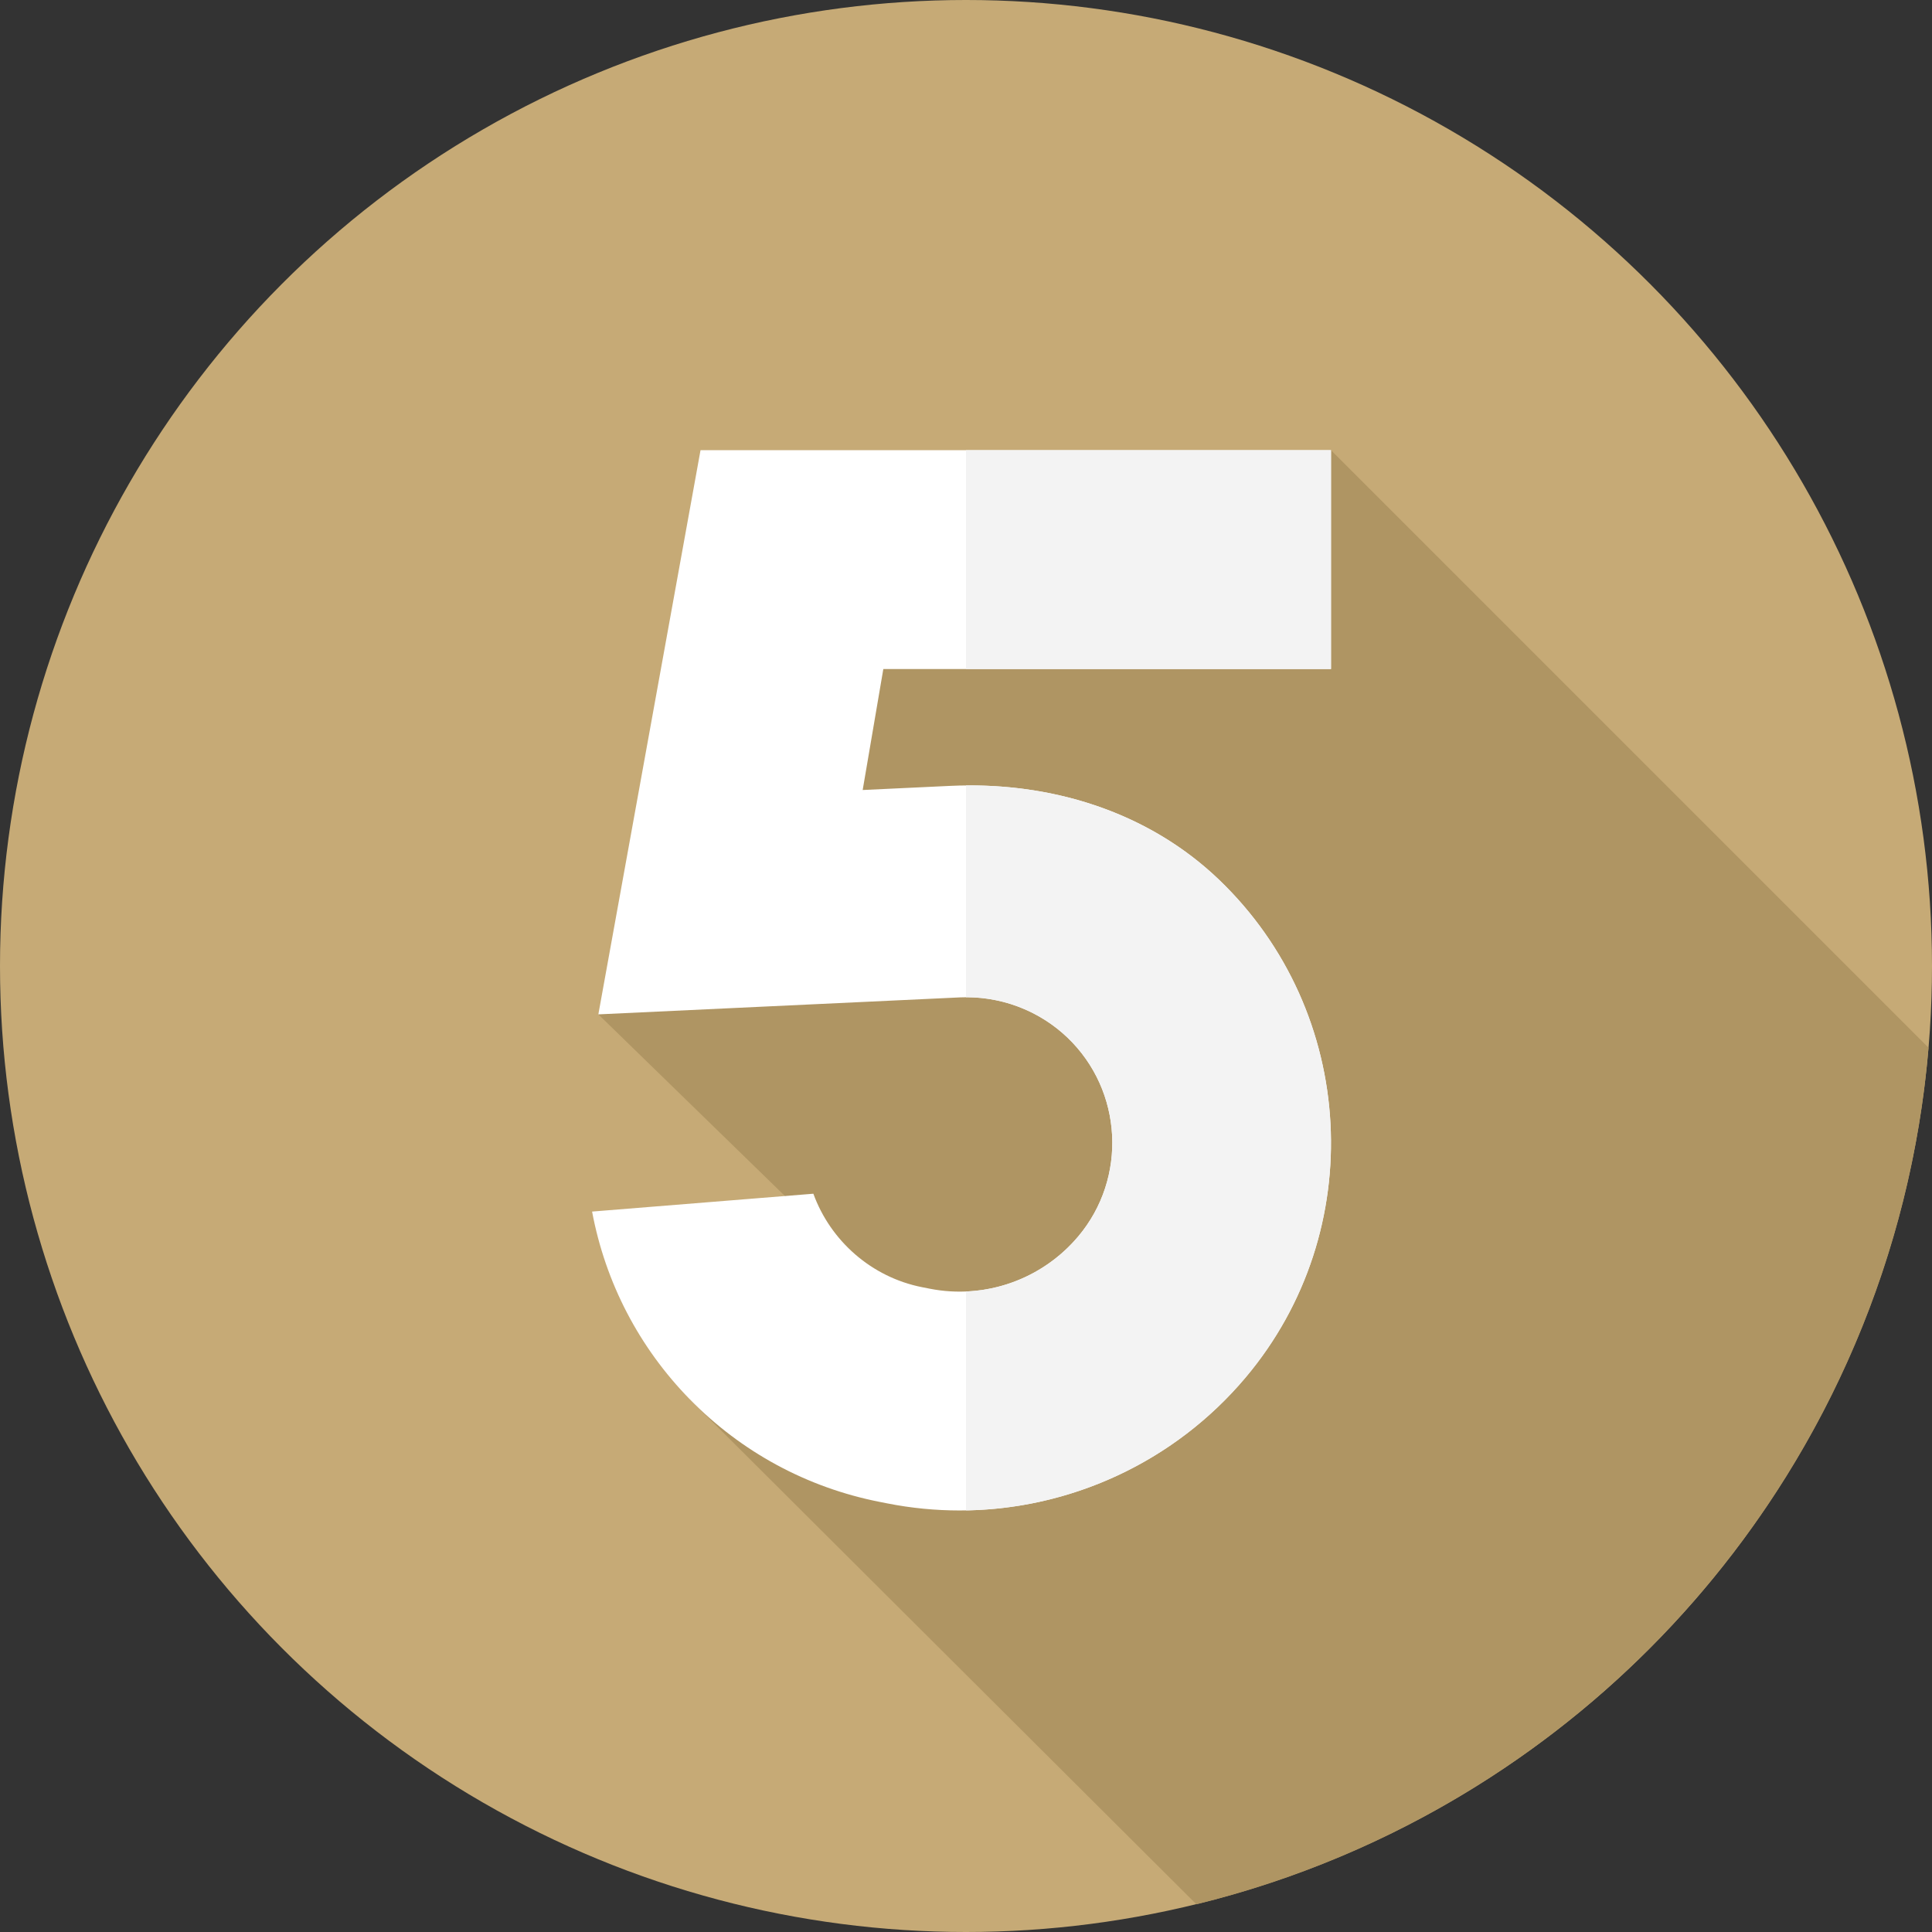
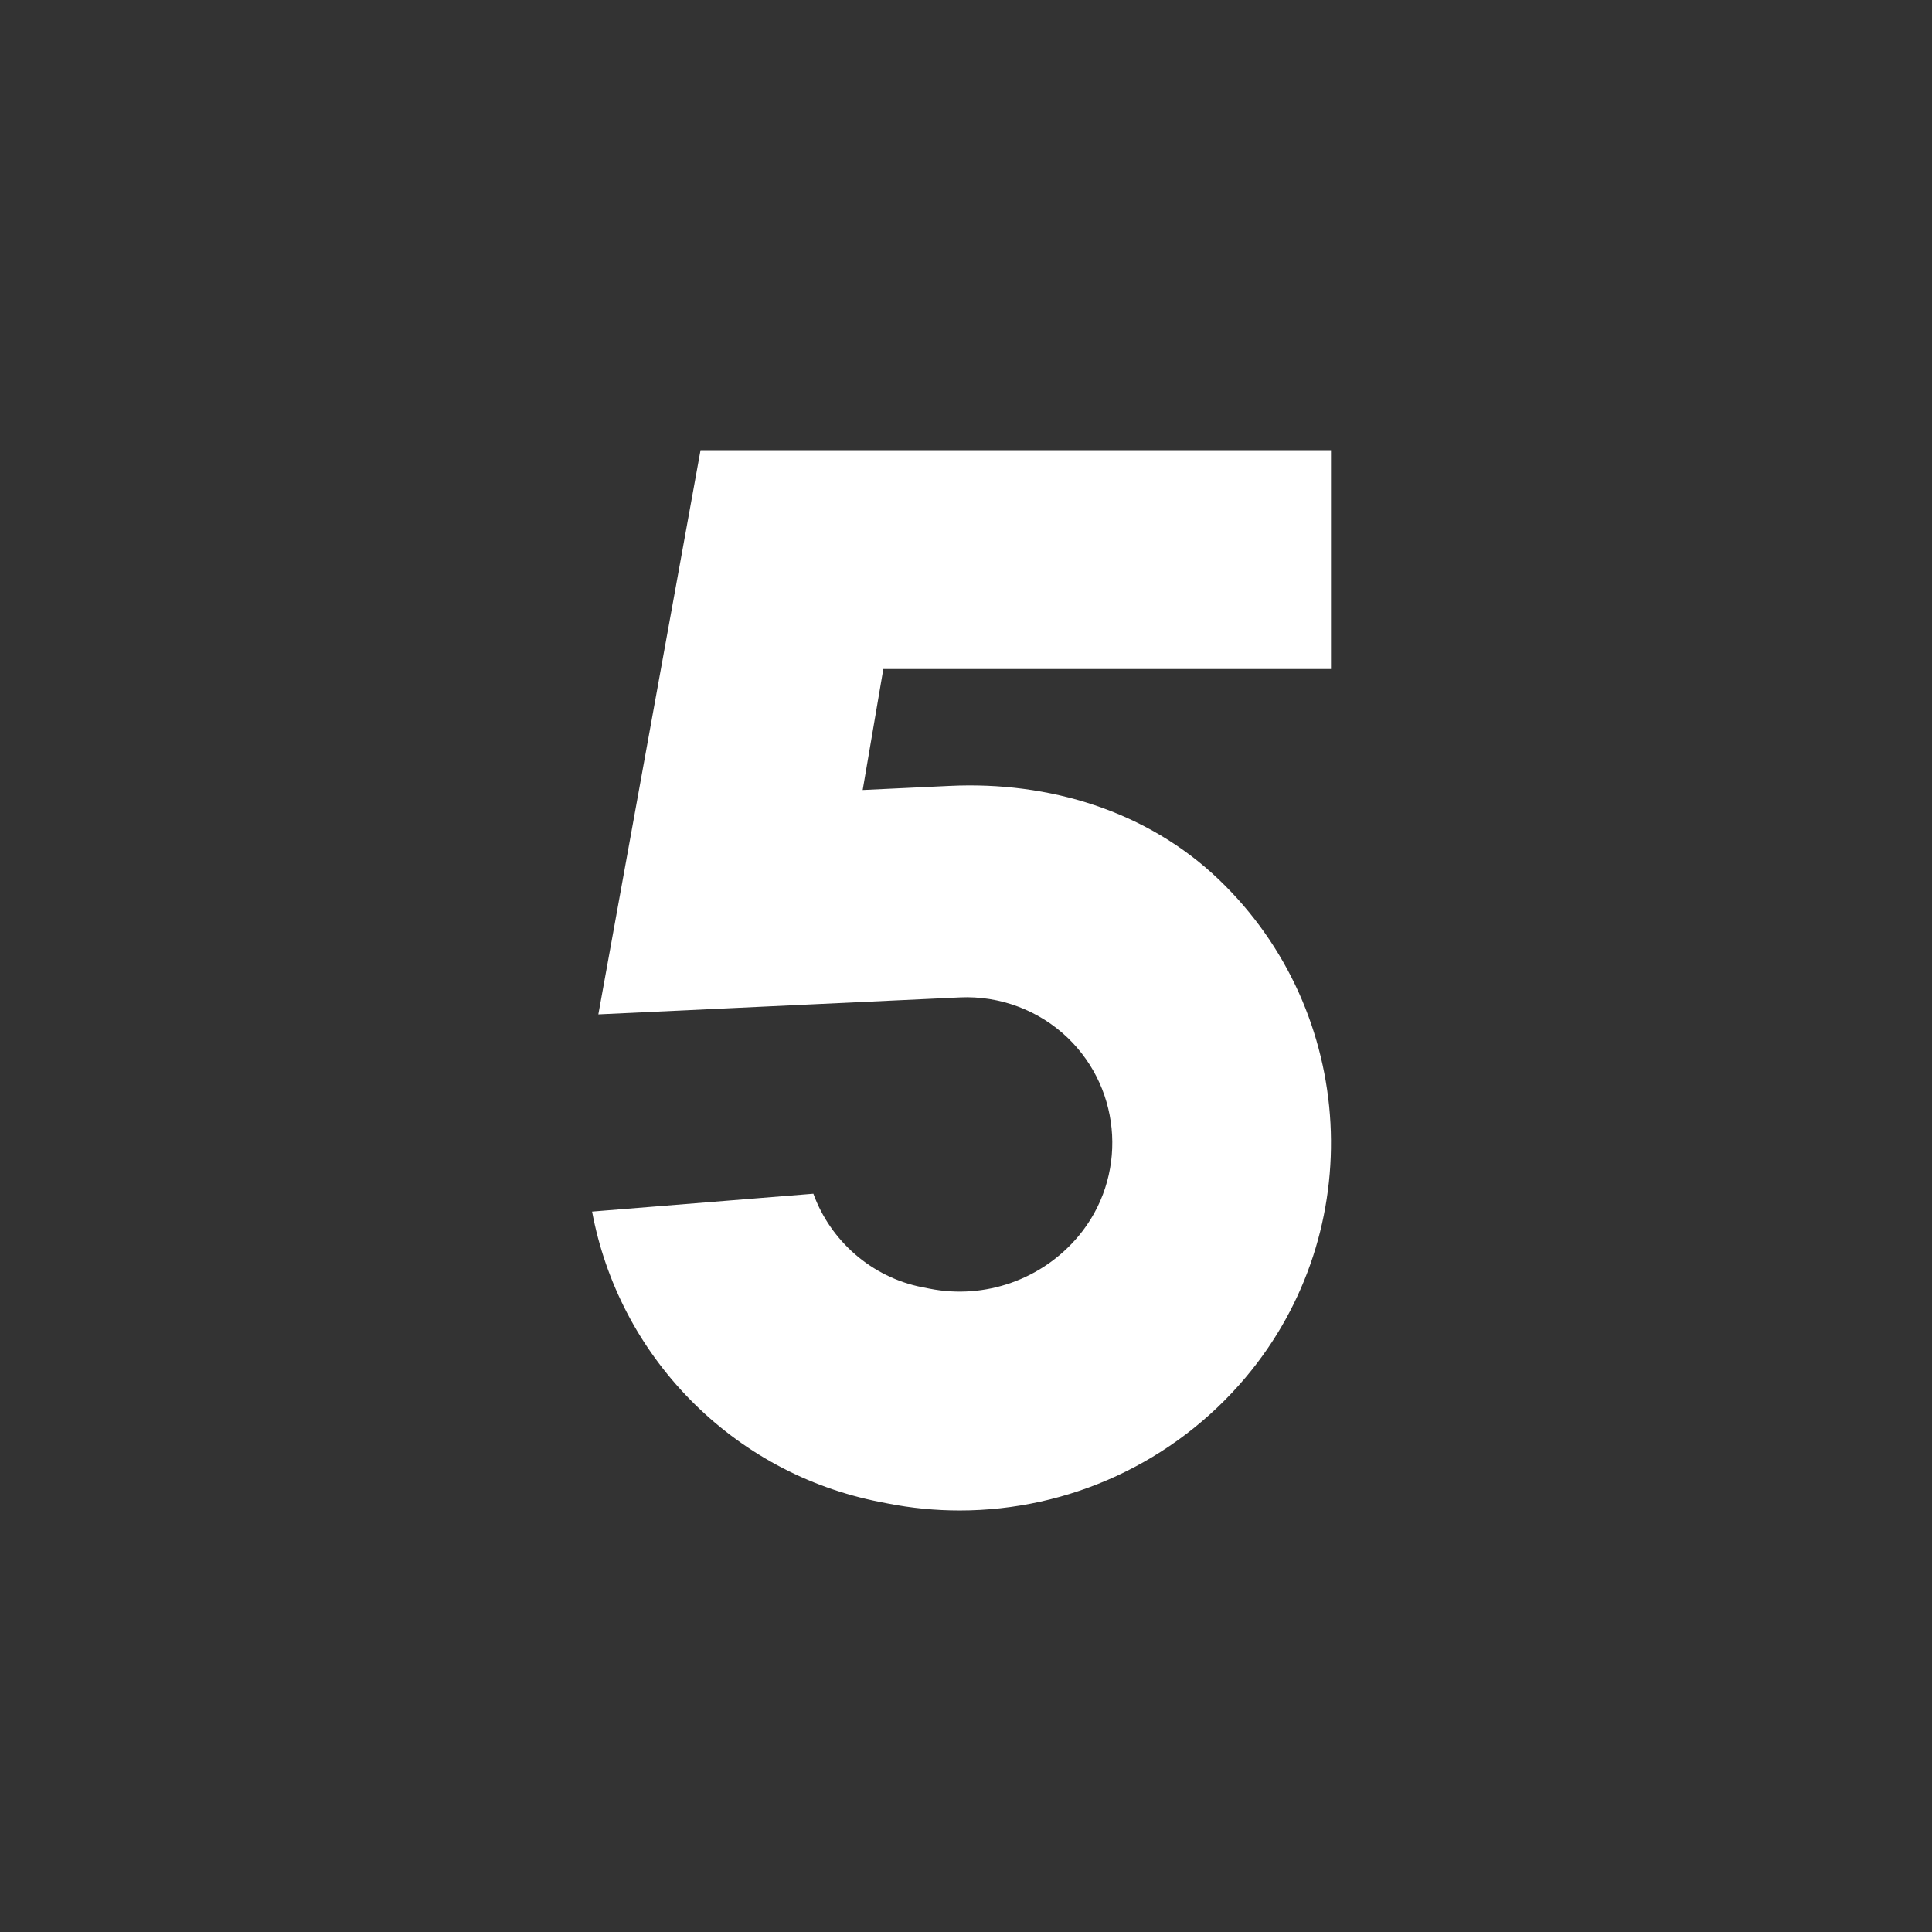
<svg xmlns="http://www.w3.org/2000/svg" version="1.1" width="512" height="512" x="0" y="0" viewBox="0 0 512 512" style="enable-background:new 0 0 512 512" xml:space="preserve" class="">
  <rect x="0" y="0" width="512" height="512" fill="#333333" stroke="none" />
  <g>
    <g>
      <g>
-         <circle cx="256" cy="256" fill="#c6aa76" r="256" data-original="#07e5ca" style="" class="" />
-       </g>
-       <path d="m317.051 504.655c105.121-25.723 184.76-116.35 194.029-227.003l-158.352-158.352-153.122 16.367-41.036 133.153 62.938 61.271-38.738 40.699z" fill="#af9563" data-original="#00b59b" style="" class="" />
+         </g>
      <g>
        <path d="m234.09 177.3-5.47 32.06 23.09-1.09c26.3-1.25 52.29 6.62 71.31 24.83 36.68 35.12 39.8 93.07 7.1 131.92-19.02 22.6-46.89 35.27-75.8 35.27-6.36 0-12.77-.61-19.15-1.87l-2.03-.4c-19.24-3.79-36.66-13.21-50.37-27.23-13.41-13.72-22.33-30.88-25.86-49.71l58.64-4.73c4.55 12.53 15.47 22.14 28.81 24.77l2.03.4c14.65 2.89 29.73-2.42 39.35-13.85 13.06-15.51 11.82-38.65-2.83-52.68-7.6-7.28-17.98-11.15-28.48-10.67l-95.86 4.5 27.08-149.52h167.078v58h-118.638z" fill="#ffffff" data-original="#f8fffb" style="" class="" />
      </g>
      <g fill="#d8d8d8">
-         <path d="m323.02 233.1c36.68 35.12 39.8 93.07 7.1 131.92-18.65 22.16-45.81 34.78-74.12 35.25v-58.01c11.37-.46 22.22-5.66 29.74-14.59 13.06-15.51 11.82-38.65-2.83-52.68-7.22-6.92-16.95-10.76-26.91-10.71v-56.13c24.82-.24 49.03 7.73 67.02 24.95z" fill="#f3f3f3" data-original="#d8d8d8" style="" class="" />
-         <path d="m256 119.3h96.73v58h-96.73z" fill="#f3f3f3" data-original="#d8d8d8" style="" class="" />
-       </g>
+         </g>
    </g>
  </g>
</svg>